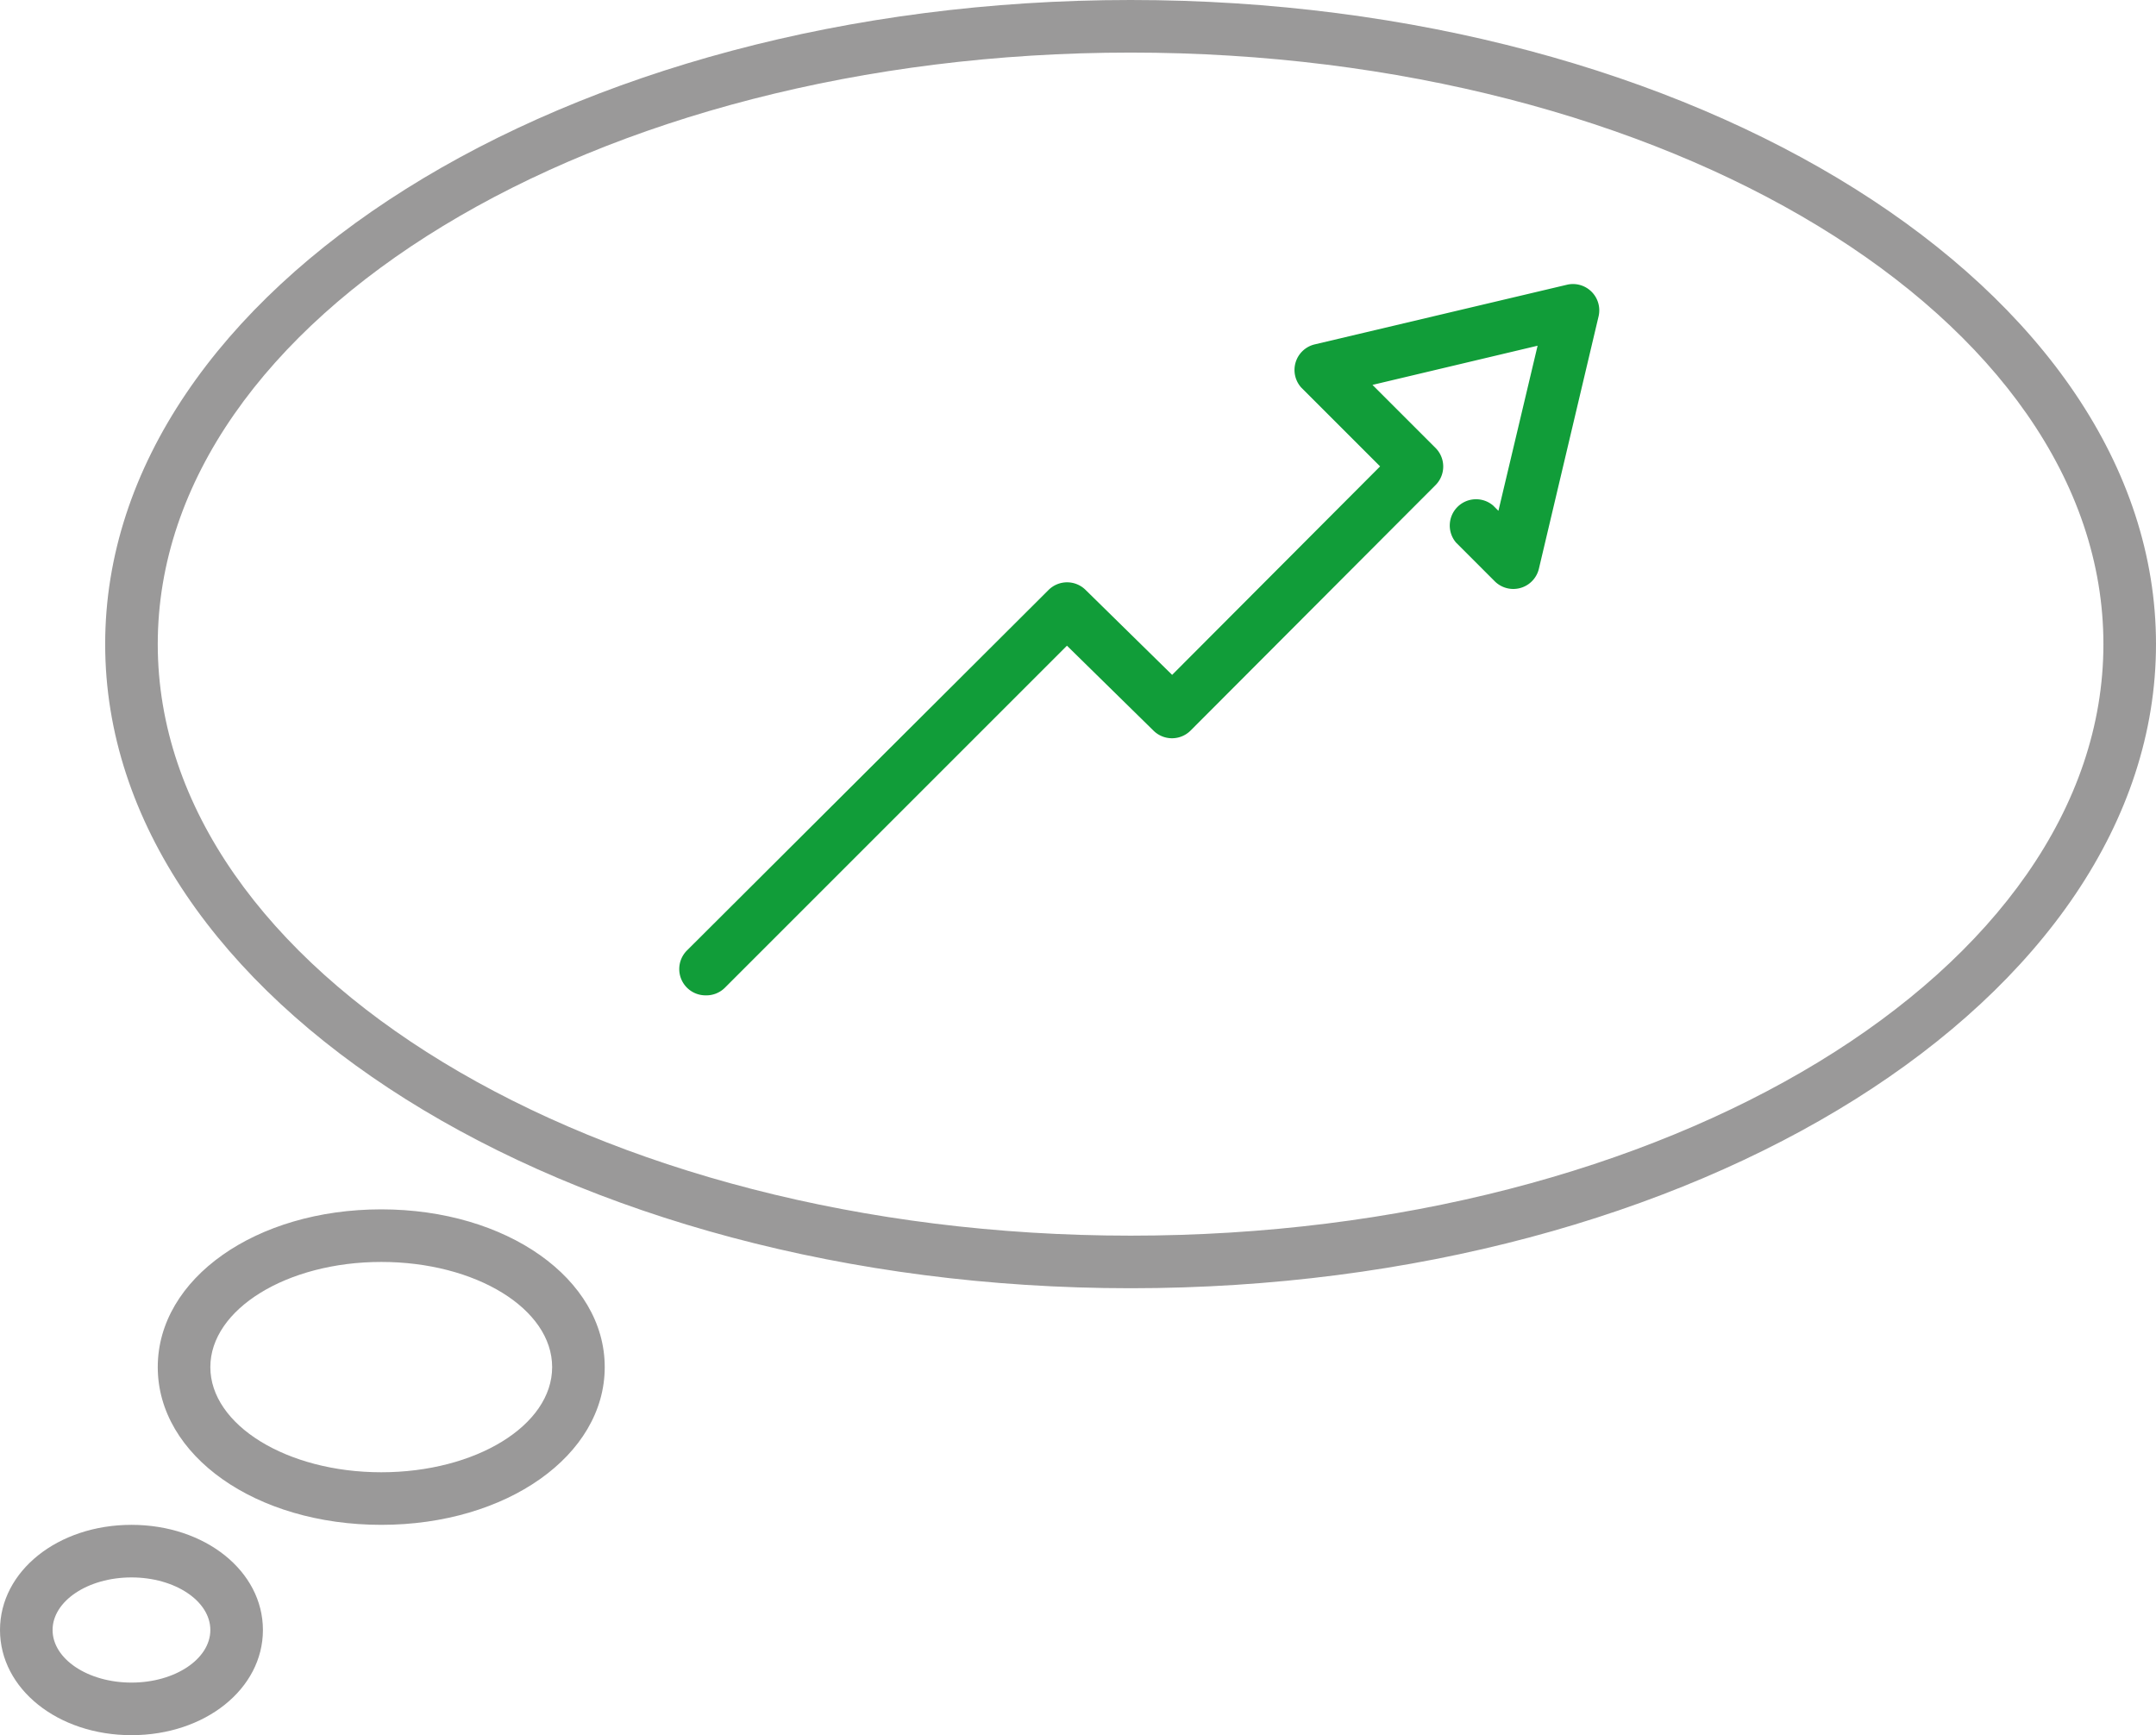
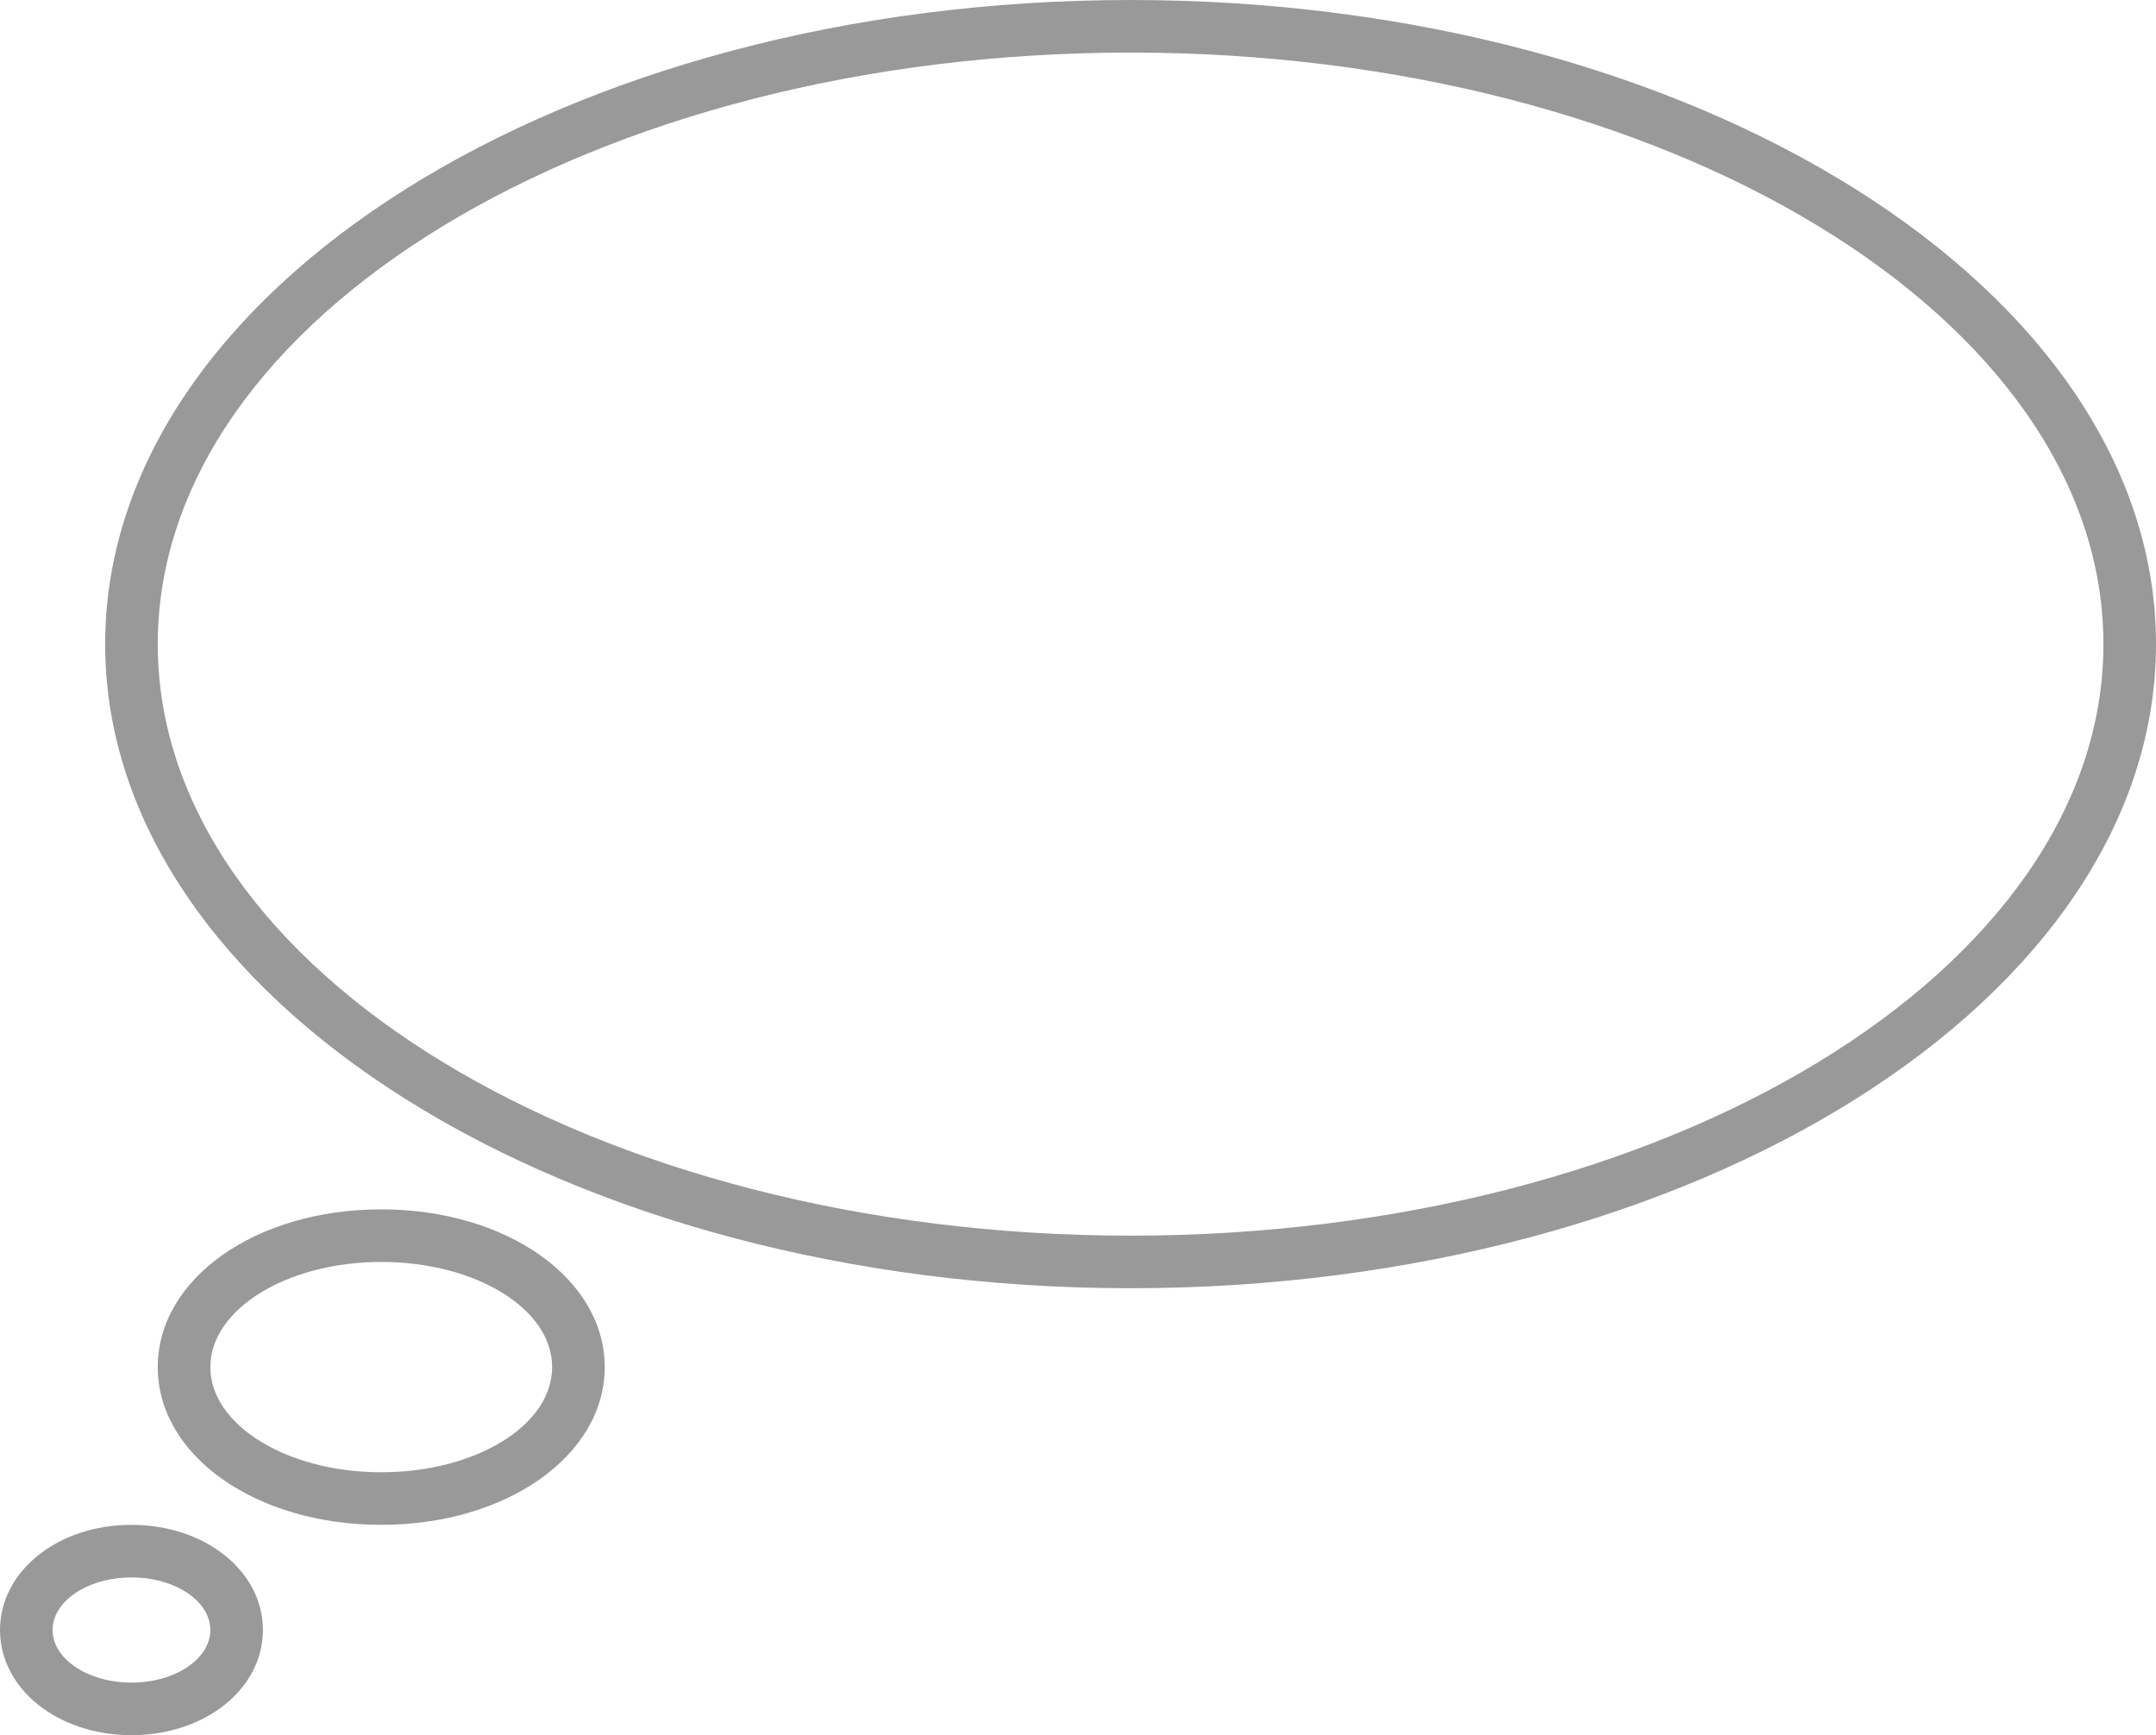
<svg xmlns="http://www.w3.org/2000/svg" width="82" height="66" viewBox="0 0 82 66" class="svg-wrapper">
  <defs>
    <style>
      .a {
        fill: #119d39;
      }

      .b {
        fill: #9a9999;
      }
    </style>
  </defs>
  <title>Koop-ikonky4</title>
-   <path class="layer-1" fill="#119d39" d="M26.84,37.86a1,1,0,0,1-.71-1.71L39.88,22.44a1,1,0,0,1,1.41,0l3.29,3.23,7.91-7.93-3-3A1,1,0,0,1,50,13.1l9.6-2.27a1,1,0,0,1,1.2,1.2l-2.27,9.6a1,1,0,0,1-1.68.48l-1.47-1.47a1,1,0,0,1,1.41-1.41l.2.2,1.49-6.28-6.28,1.49,2.4,2.4a1,1,0,0,1,0,1.41l-9.32,9.34a1,1,0,0,1-1.41,0l-3.29-3.23-13,13A1,1,0,0,1,26.84,37.86Z" />
  <path class="layer-2" fill="#9a9999" d="M43,0C21.5,0,4,11,4,24.5S21.5,49,43,49,82,38,82,24.5,64.5,0,43,0Zm0,47C22.6,47,6,36.91,6,24.5S22.6,2,43,2,80,12.09,80,24.5,63.4,47,43,47ZM14.5,46C9.73,46,6,48.63,6,52s3.73,6,8.5,6S23,55.36,23,52,19.27,46,14.5,46Zm0,10C10.91,56,8,54.2,8,52s2.91-4,6.5-4S21,49.78,21,52,18.09,56,14.5,56ZM5,58c-2.8,0-5,1.76-5,4s2.2,4,5,4,5-1.76,5-4S7.8,58,5,58Zm0,6c-1.66,0-3-.9-3-2s1.34-2,3-2,3,.9,3,2S6.66,64,5,64Z" />
</svg>